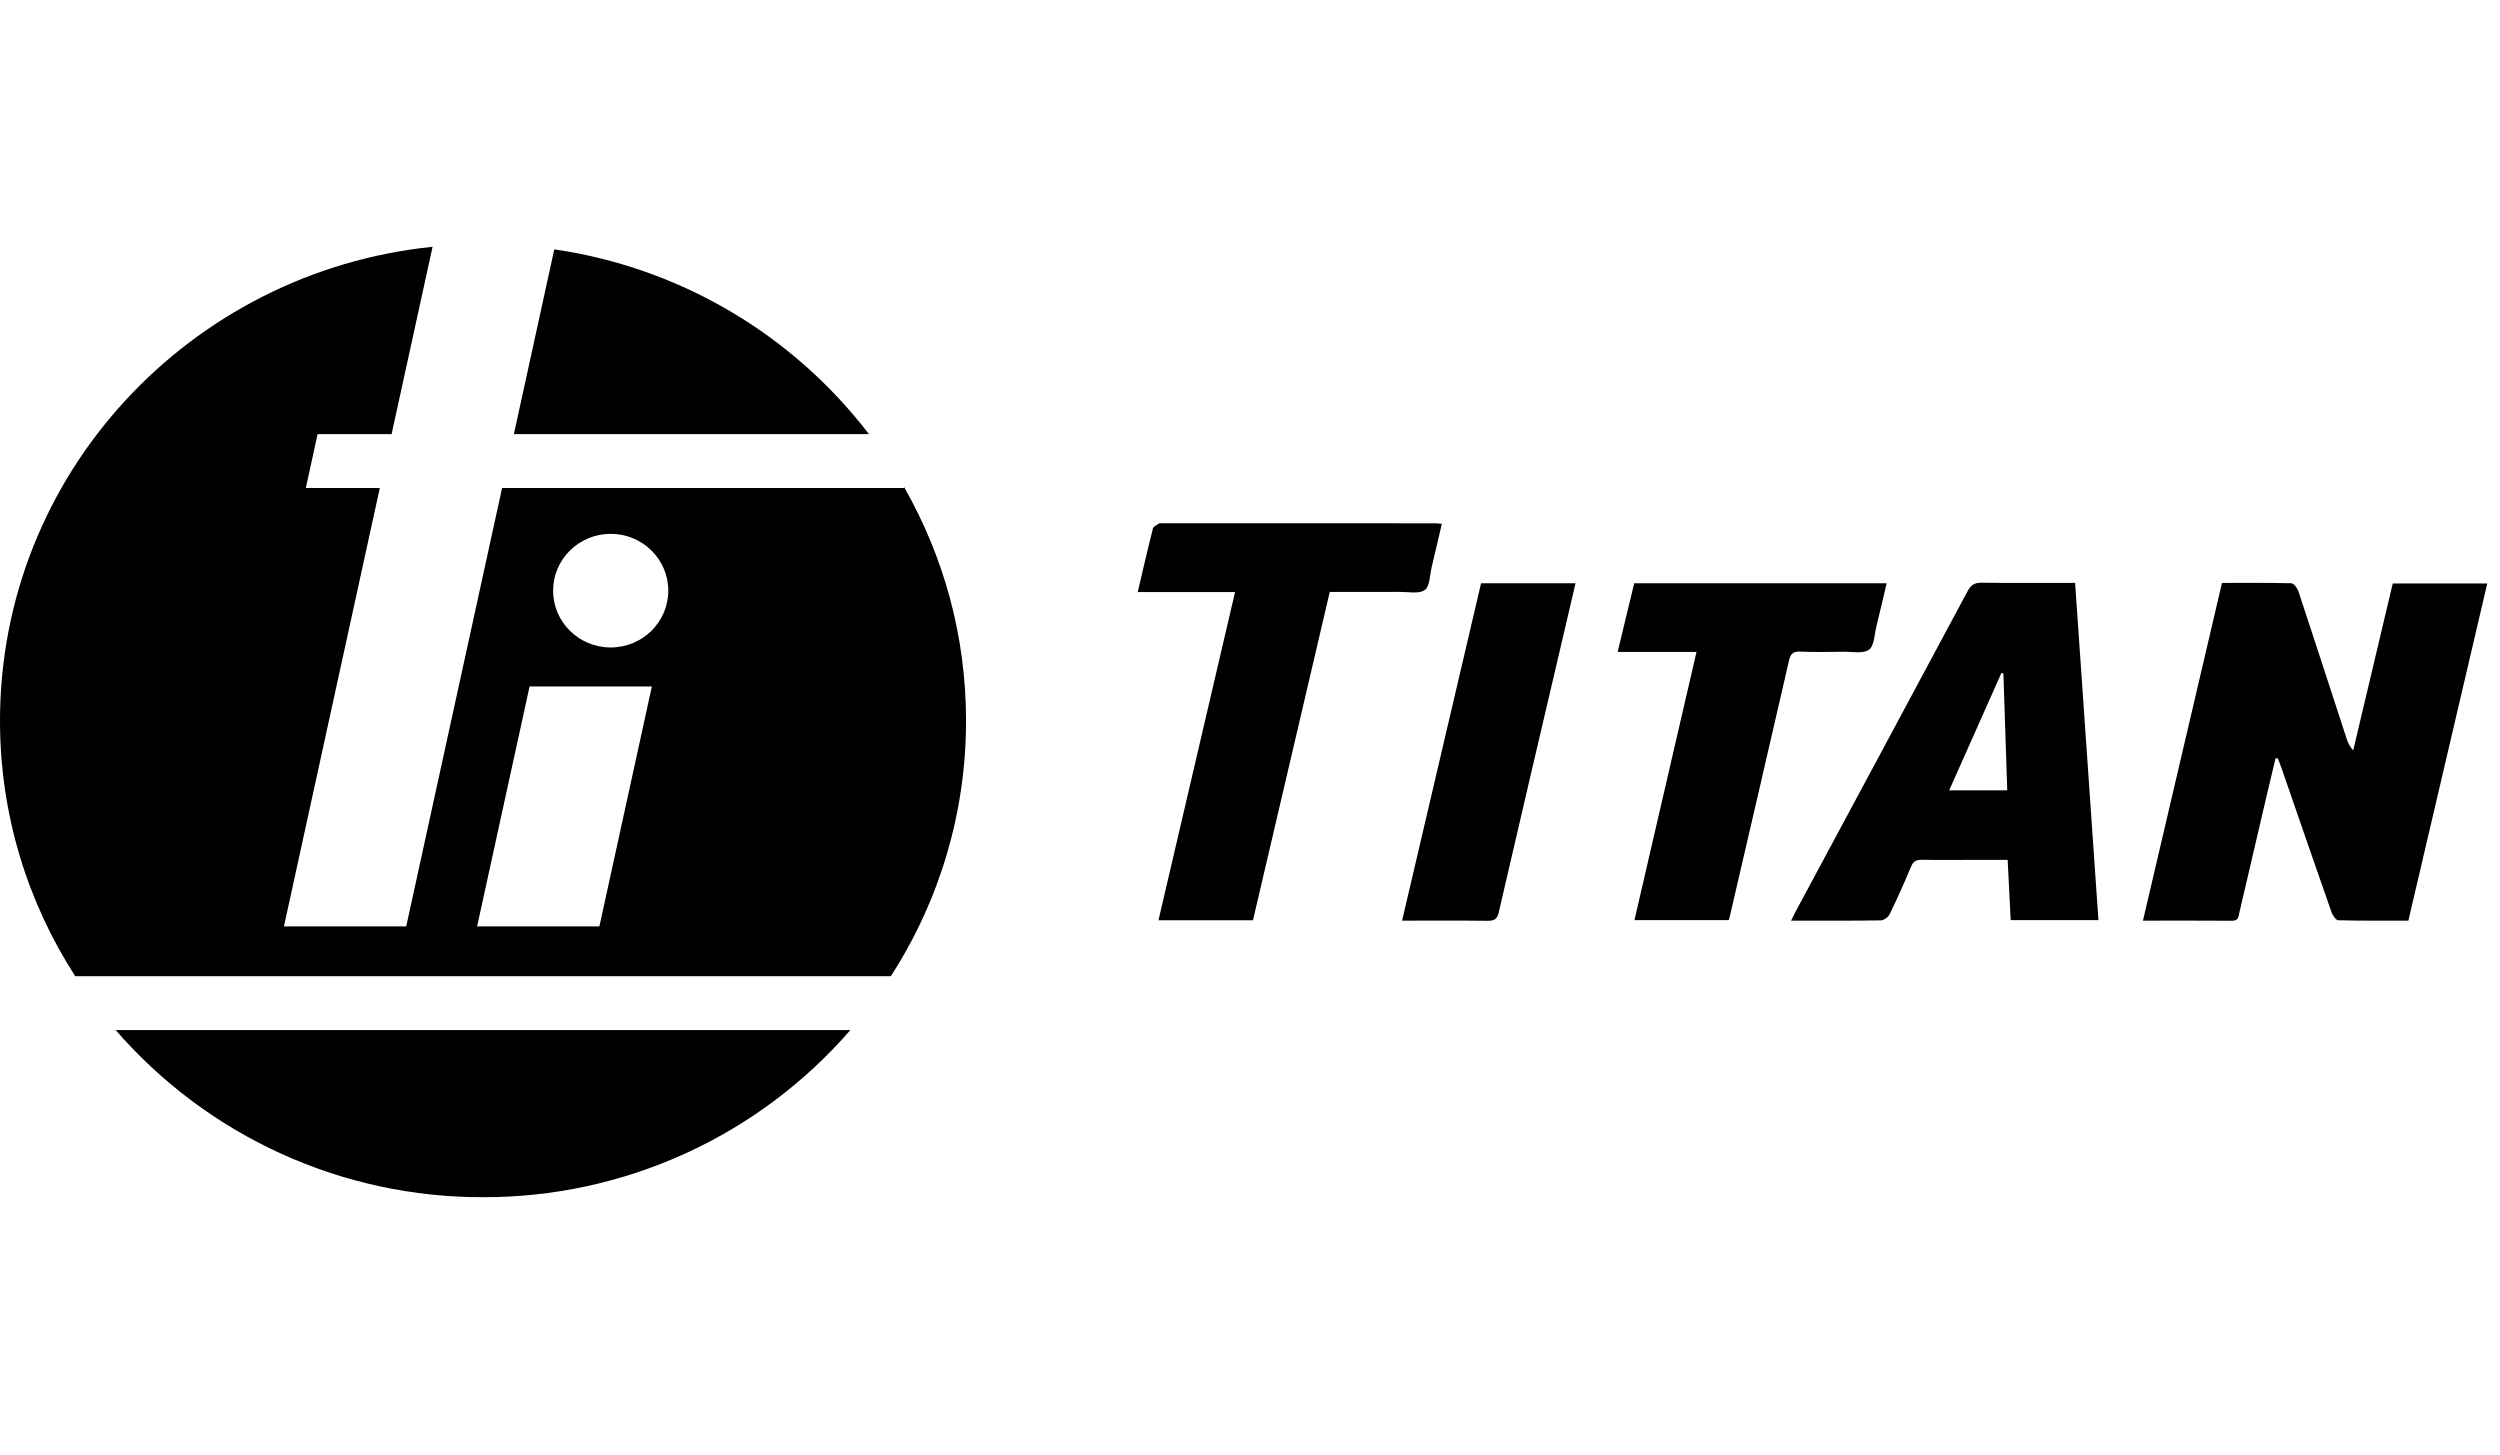
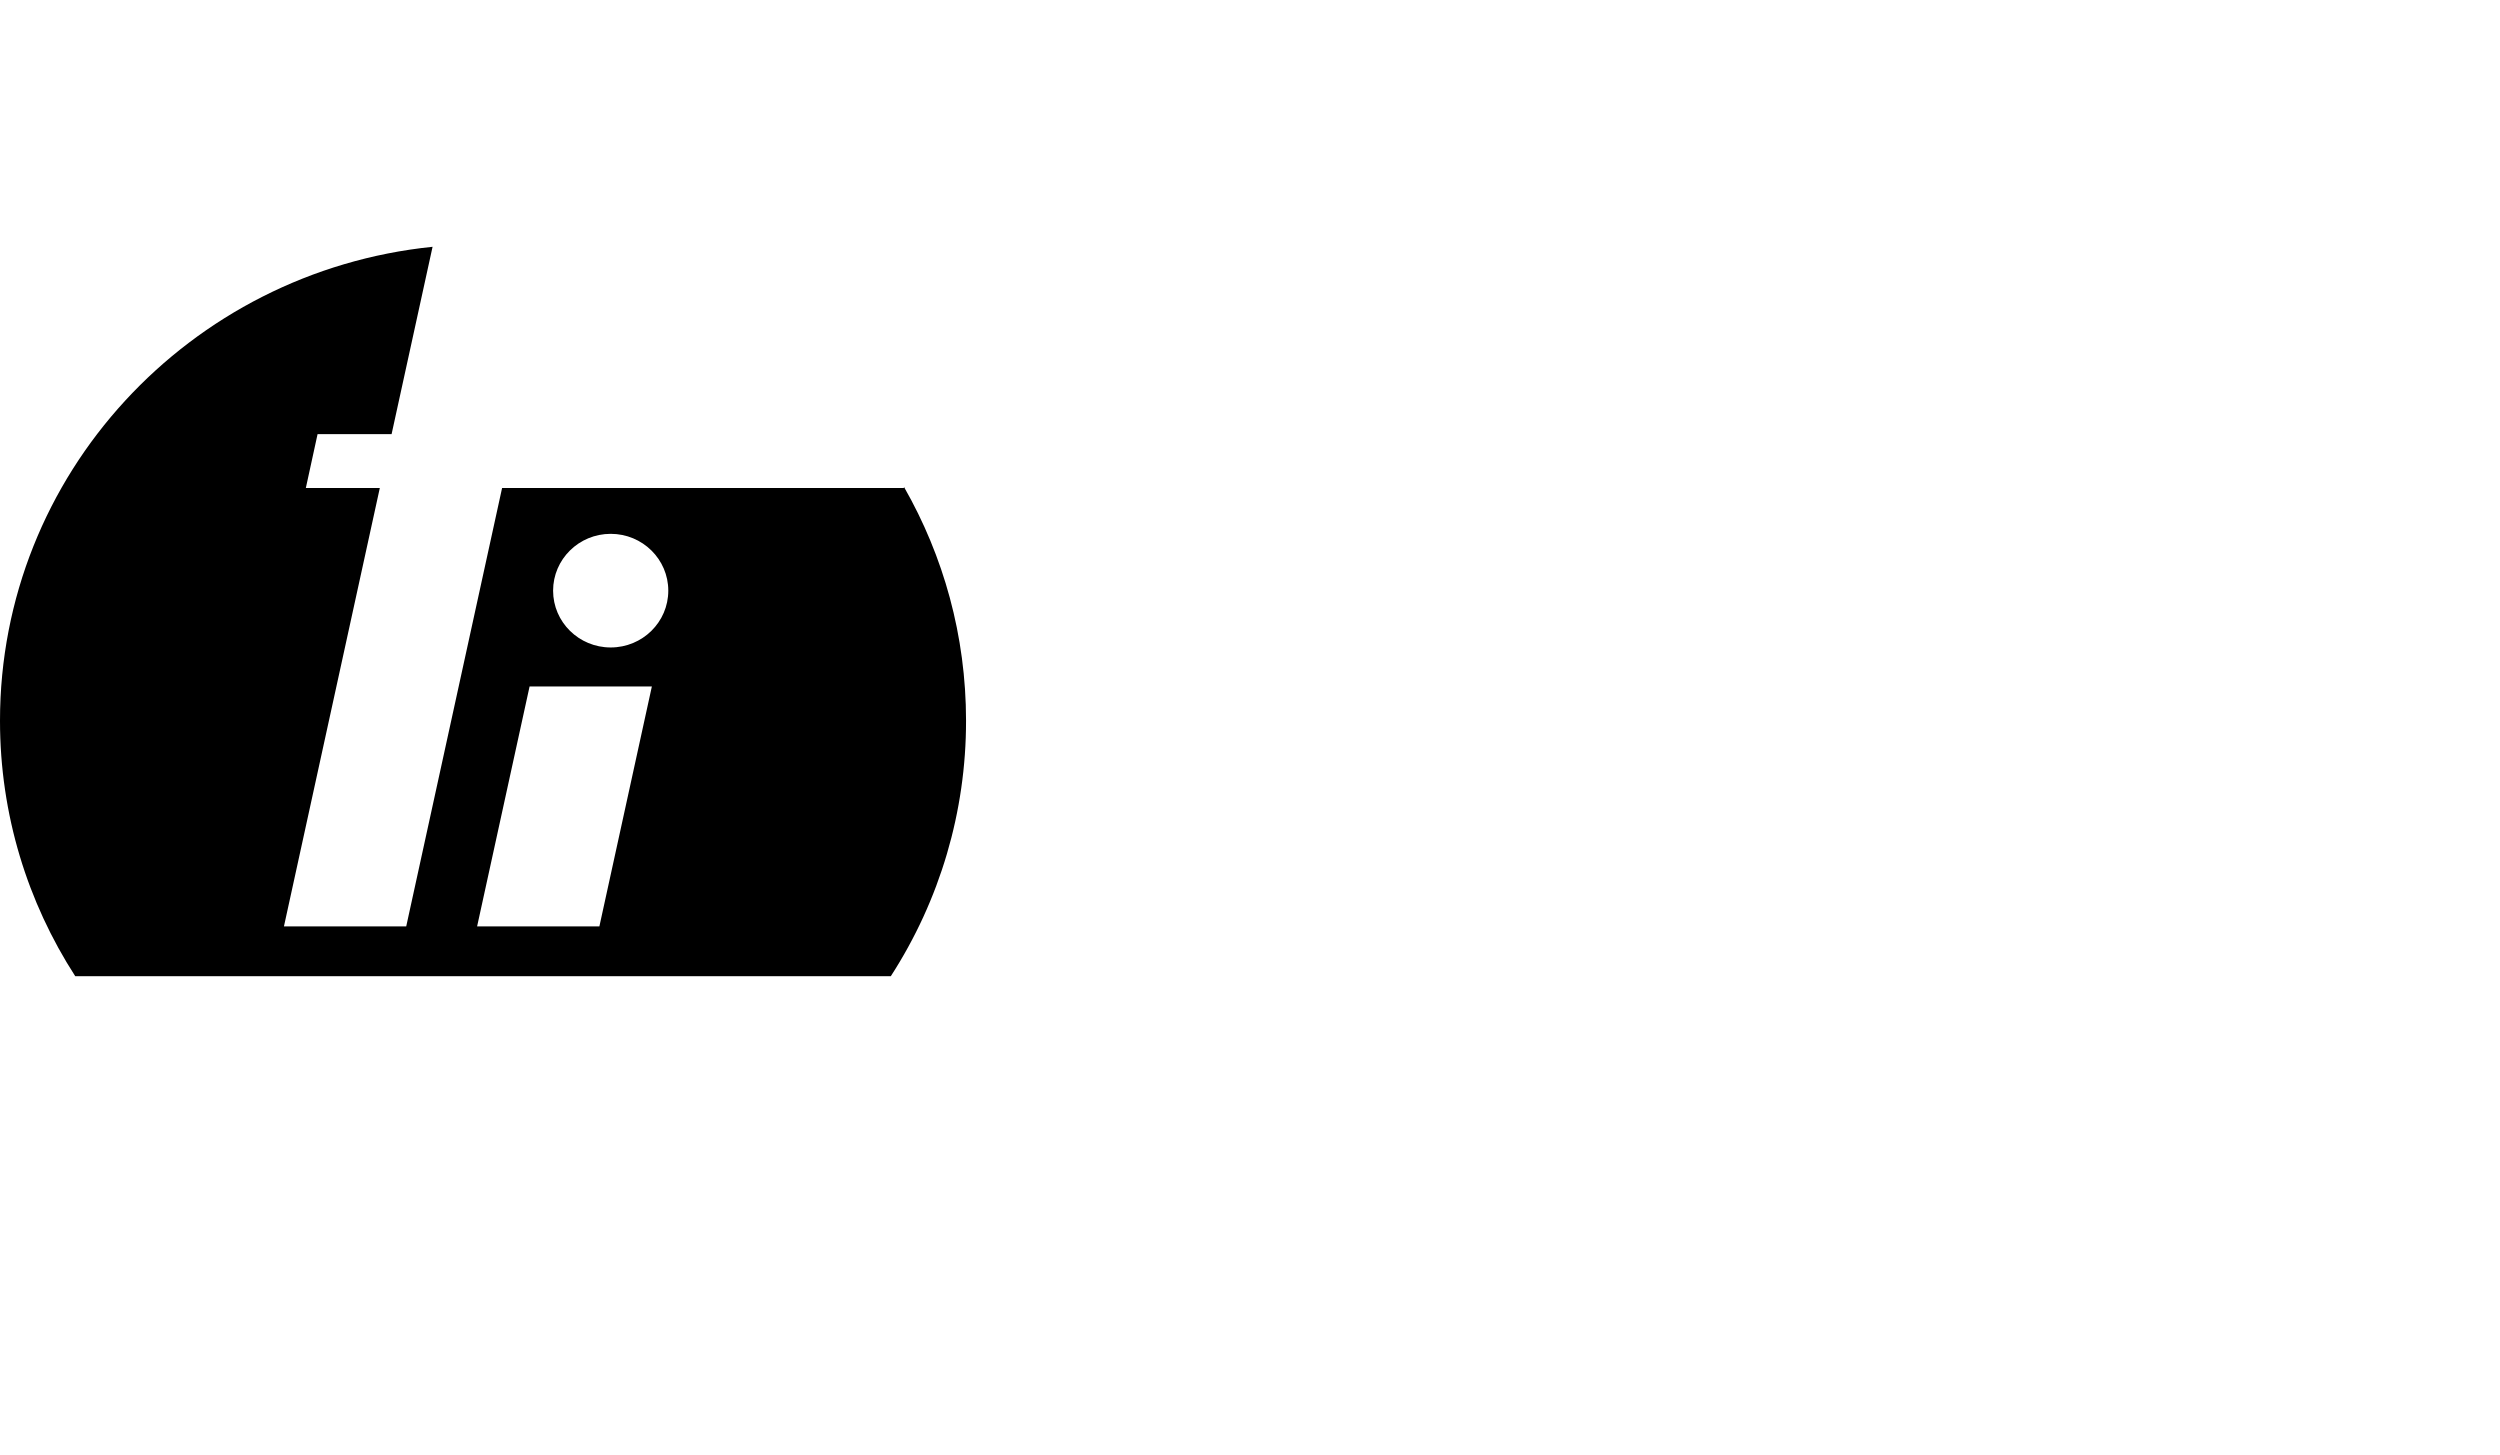
<svg xmlns="http://www.w3.org/2000/svg" width="146" height="85" viewBox="0 0 146 85" fill="none">
  <g id="logo-usage">
    <path id="Vector" d="M35.665 37.812C33.807 37.812 32.301 36.328 32.301 34.494C32.301 32.663 33.807 31.176 35.665 31.176C37.523 31.176 39.028 32.663 39.028 34.494C39.028 36.328 37.522 37.812 35.665 37.812ZM35.004 54.102H27.863L30.928 40.088H38.069L35.004 54.102ZM52.795 28.441L52.783 28.499H29.322L23.723 54.103H16.582L22.181 28.499H17.861L18.546 25.353H22.869L25.262 14.413C11.068 15.867 0 27.702 0 42.09C0 47.58 1.612 52.697 4.394 57.01H52.023C54.897 52.565 56.423 47.383 56.417 42.09C56.417 37.13 55.101 32.473 52.795 28.441Z" fill="black" />
-     <path id="Vector_2" d="M32.37 14.563L30.011 25.352H50.745C46.262 19.496 39.669 15.624 32.37 14.563ZM28.208 69.916C32.276 69.926 36.297 69.059 40 67.375C43.702 65.691 46.997 63.228 49.662 60.155H6.755C9.419 63.228 12.715 65.691 16.417 67.375C20.119 69.059 24.141 69.926 28.208 69.916ZM132.89 44.291C132.702 45.083 132.512 45.873 132.326 46.666C131.807 48.883 131.289 51.098 130.775 53.316C130.72 53.551 130.717 53.774 130.359 53.772C128.647 53.757 126.935 53.766 125.148 53.766L129.764 34.042C131.138 34.042 132.478 34.028 133.815 34.063C133.958 34.067 134.162 34.338 134.224 34.522C135.171 37.381 136.098 40.246 137.033 43.109C137.11 43.348 137.203 43.581 137.427 43.822L139.737 34.075H145.256L140.649 53.765C139.263 53.765 137.906 53.779 136.553 53.743C136.413 53.738 136.222 53.447 136.154 53.255C135.17 50.449 134.202 47.635 133.229 44.824C133.167 44.641 133.092 44.464 133.022 44.284L132.89 44.291ZM121.186 34.041L122.549 53.737H117.424L117.247 50.217H115.111C114.16 50.217 113.211 50.232 112.261 50.21C111.914 50.202 111.733 50.3 111.596 50.63C111.21 51.564 110.794 52.488 110.352 53.397C110.271 53.562 110.018 53.746 109.841 53.75C108.127 53.777 106.414 53.766 104.599 53.766C104.702 53.561 104.772 53.406 104.852 53.258C108.207 47.012 111.565 40.769 114.91 34.519C115.1 34.164 115.308 34.024 115.723 34.031C117.51 34.055 119.298 34.041 121.186 34.041ZM116.999 39.326L116.882 39.303L113.833 46.154H117.223L116.999 39.326ZM66.442 34.578C66.749 33.279 67.026 32.064 67.333 30.856C67.364 30.735 67.574 30.656 67.704 30.563C67.729 30.546 67.777 30.559 67.814 30.559C73.162 30.559 78.51 30.559 83.857 30.561C83.947 30.561 84.036 30.577 84.204 30.594C84.001 31.463 83.809 32.297 83.609 33.128C83.497 33.589 83.51 34.234 83.209 34.455C82.88 34.698 82.254 34.564 81.757 34.566C80.416 34.575 79.076 34.569 77.658 34.569L73.174 53.744H67.655L72.127 34.578H66.442ZM99.076 38.073H94.471L95.438 34.063H110.181C109.978 34.915 109.789 35.743 109.584 36.568C109.464 37.046 109.465 37.711 109.15 37.941C108.806 38.193 108.159 38.054 107.643 38.062C106.805 38.074 105.966 38.09 105.13 38.054C104.703 38.036 104.565 38.194 104.476 38.585C103.336 43.56 102.177 48.53 101.025 53.5C101.008 53.57 100.986 53.638 100.959 53.734H95.452L99.076 38.073ZM86.494 34.064H92.01L91.419 36.597C90.12 42.152 88.813 47.705 87.531 53.265C87.435 53.682 87.27 53.779 86.869 53.774C85.233 53.754 83.597 53.766 81.882 53.766L86.494 34.064Z" fill="black" />
  </g>
</svg>